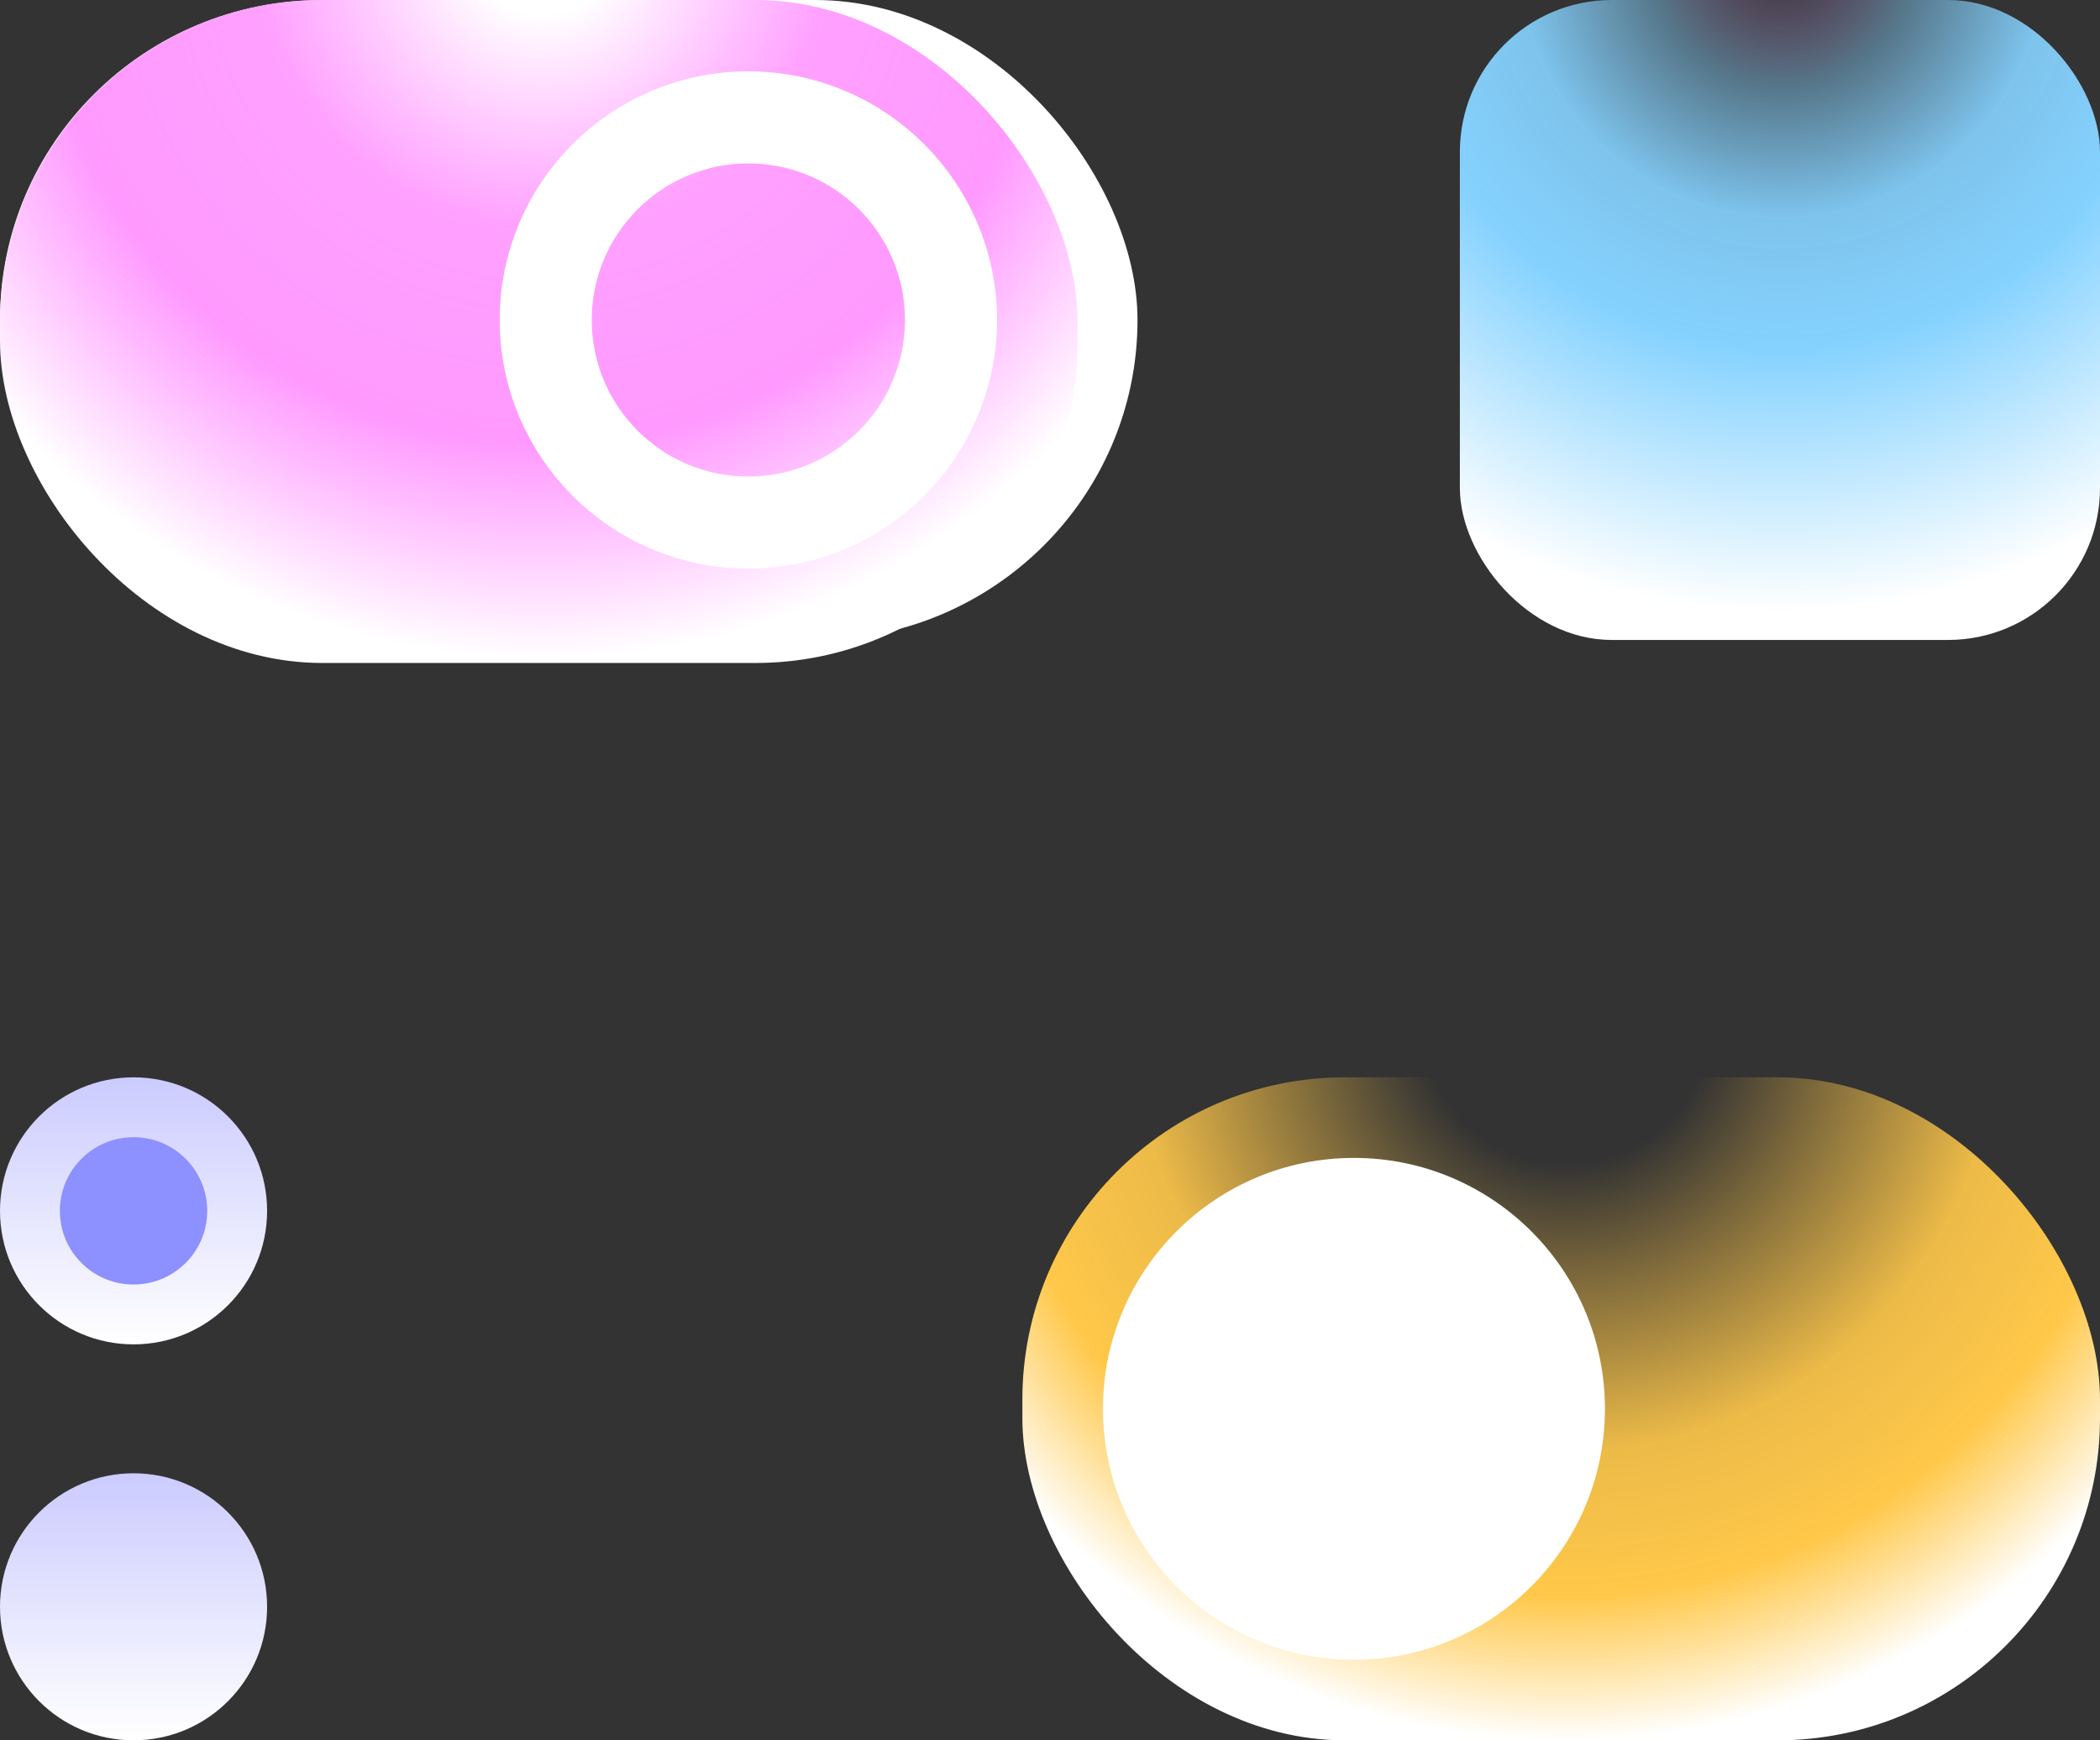
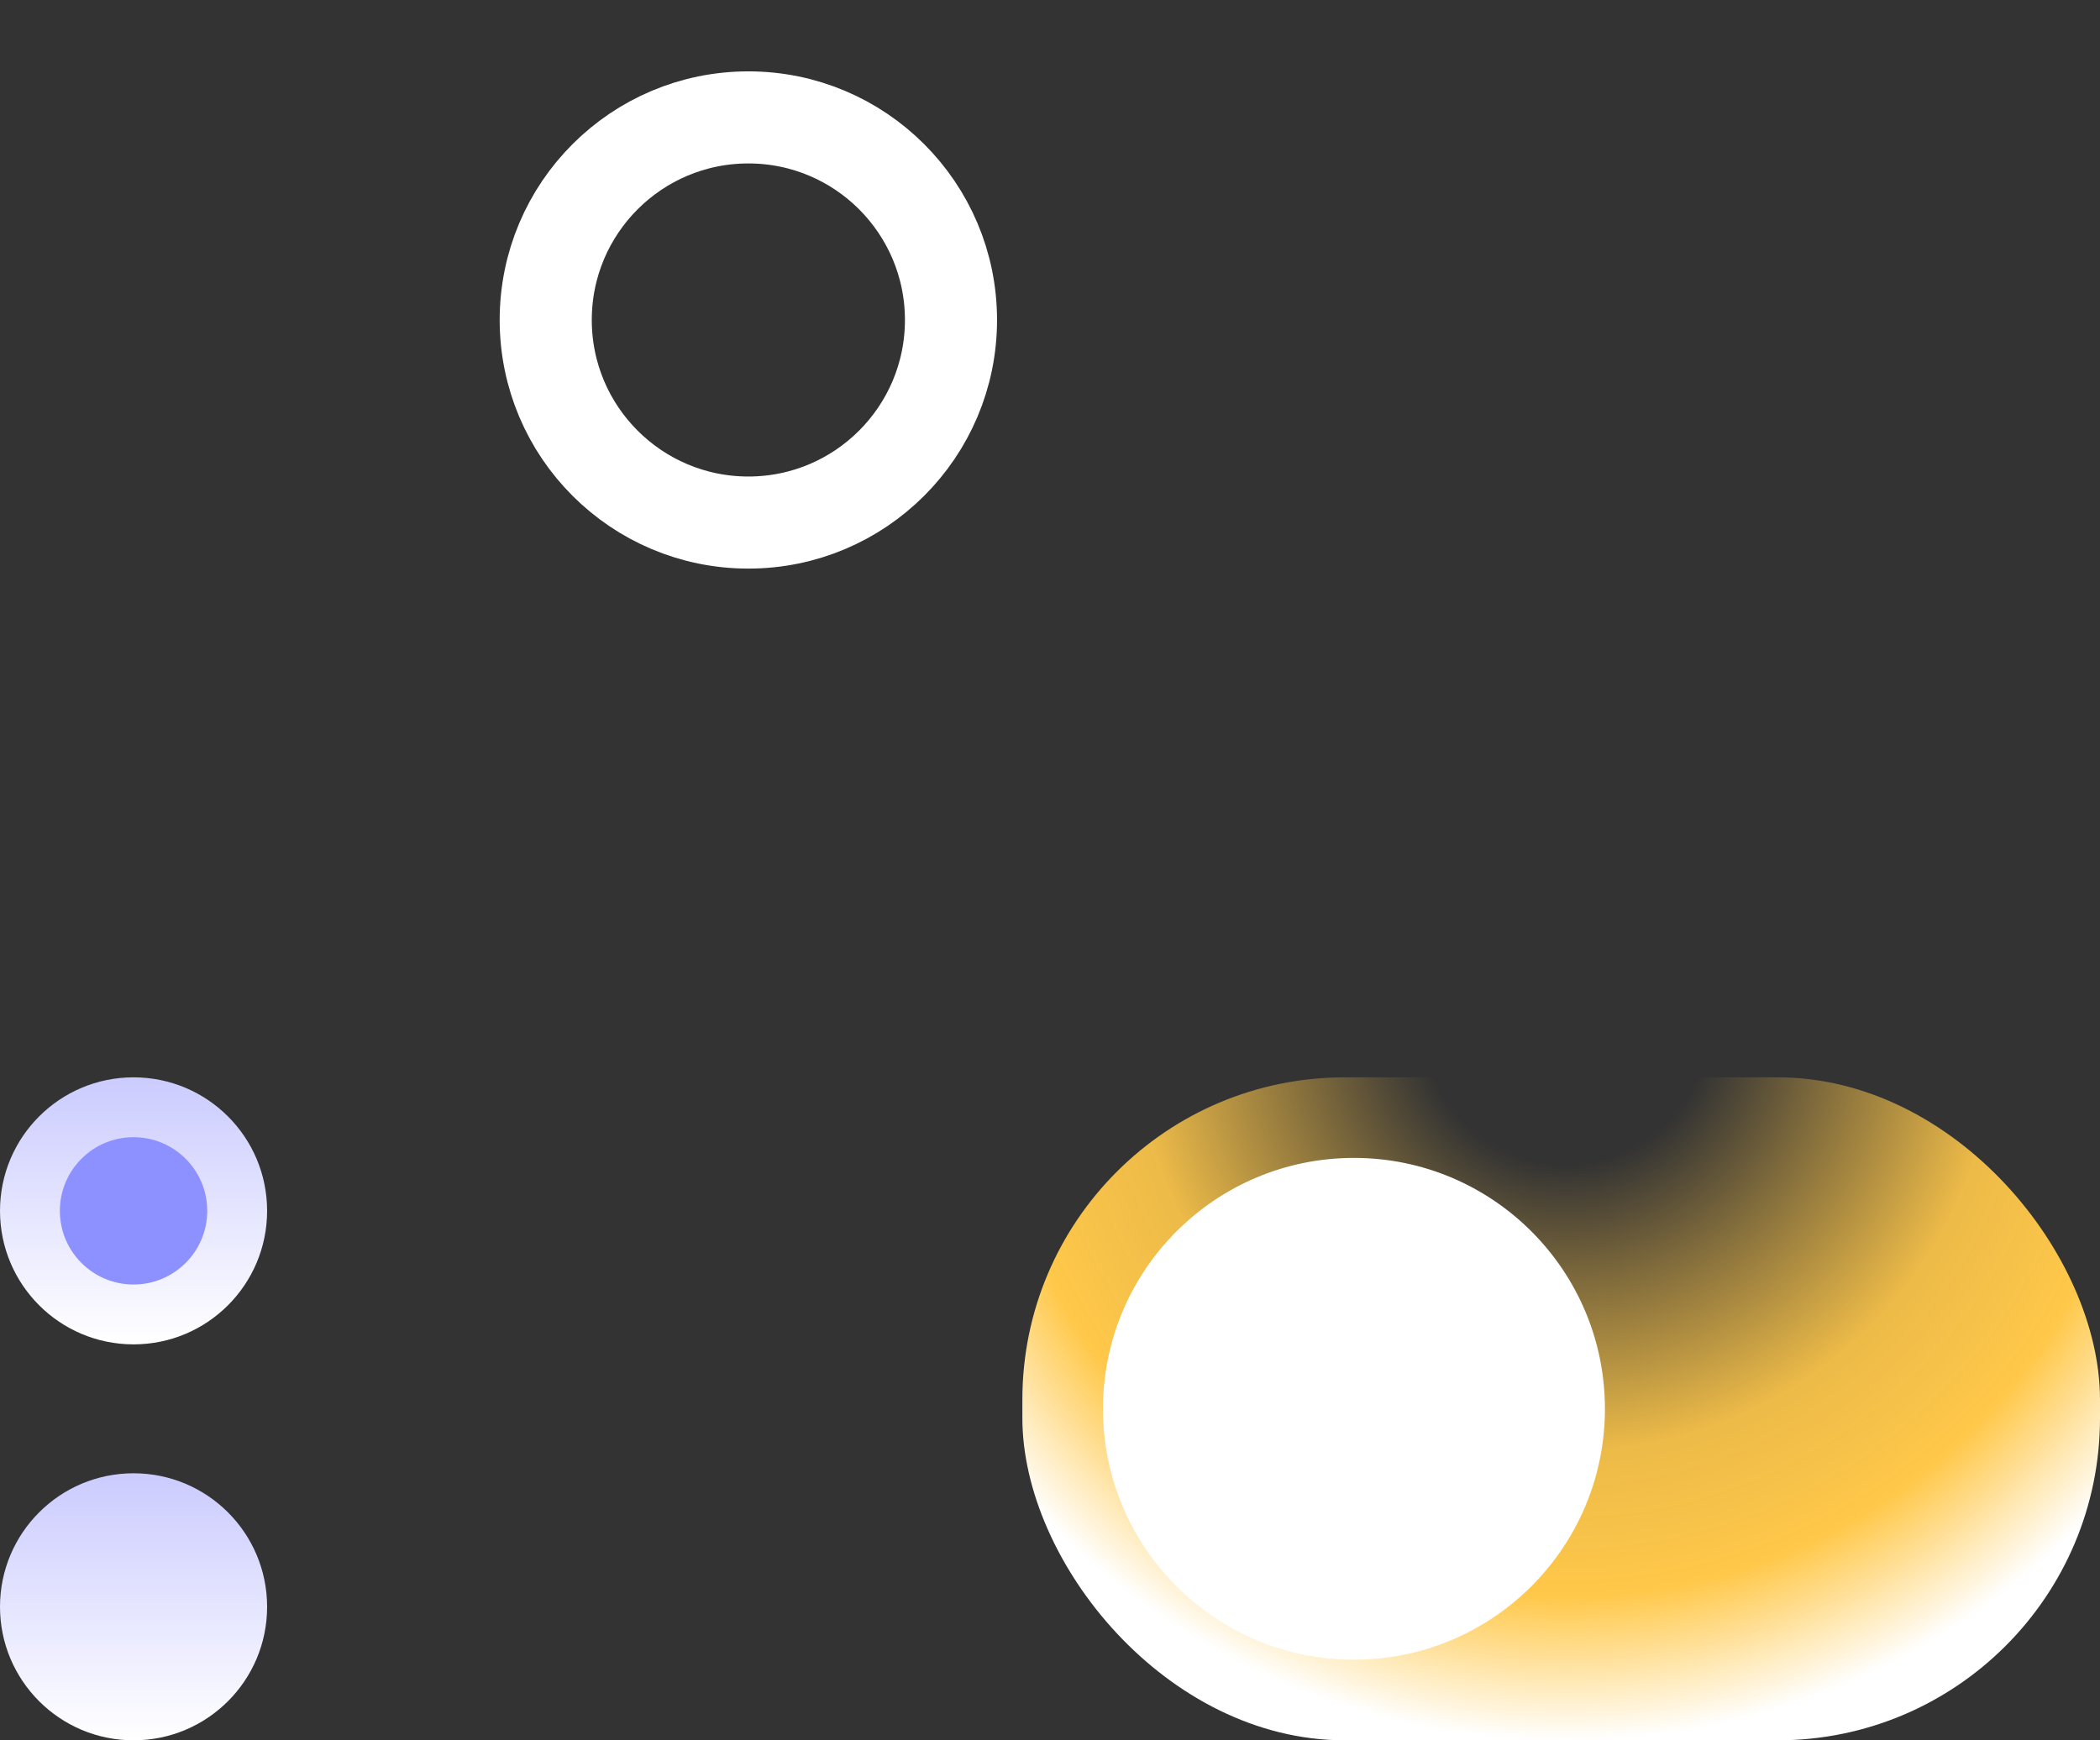
<svg xmlns="http://www.w3.org/2000/svg" viewBox="0 0 456 378" style="background: #fff;">
  <rect x="0" y="0" width="456" height="378" fill="#333333" stroke="none" />
  <defs>
    <radialGradient id="a" cx="118" cy="-12.5" r="155.5" fx="118" fy="-12.5" gradientUnits="userSpaceOnUse">
      <stop offset="0" stop-color="#ff85ff" stop-opacity="0" />
      <stop offset=".1" stop-color="#ff90ff" stop-opacity="0" />
      <stop offset=".4" stop-color="#ff97ff" stop-opacity=".91" />
      <stop offset=".7" stop-color="#f9f" />
      <stop offset="1" stop-color="#fff" />
    </radialGradient>
    <radialGradient id="b" cx="118" cy="-12.5" r="156.5" fx="118" fy="-12.5" gradientUnits="userSpaceOnUse">
      <stop offset="0" stop-color="#ffc84a" stop-opacity="0" />
      <stop offset=".2" stop-color="#ffc84a" stop-opacity="0" />
      <stop offset=".6" stop-color="#ffc84a" stop-opacity=".91" />
      <stop offset=".8" stop-color="#ffc84a" />
      <stop offset="1" stop-color="#fff" />
    </radialGradient>
    <radialGradient id="c" cx="70" cy="-10" r="143" fx="70" fy="-10" gradientUnits="userSpaceOnUse">
      <stop offset="0" stop-color="#ff85ff" stop-opacity="0" />
      <stop offset=".2" stop-color="#85d2ff" stop-opacity=".42" />
      <stop offset=".4" stop-color="#85d2ff" stop-opacity=".91" />
      <stop offset=".6" stop-color="#85d2ff" />
      <stop offset="1" stop-color="#fff" />
    </radialGradient>
    <linearGradient id="d" x1="0" y1="-29" x2="0" y2="29" gradientUnits="userSpaceOnUse">
      <stop offset="0" stop-color="#cbcbff" />
      <stop offset="1" stop-color="#fff" />
    </linearGradient>
  </defs>
  <style>
@keyframes e_t { 0% { transform: translate(294px,306px); animation-timing-function: cubic-bezier(0,.8,.2,1); } 20% { transform: translate(386.5px,306px); } 70% { transform: translate(386.5px,306px); animation-timing-function: cubic-bezier(0,.8,.2,1); } 90% { transform: translate(294px,306px); } 100% { transform: translate(294px,306px); } }
@keyframes e_fo { 0% { fill-opacity: 1; animation-timing-function: cubic-bezier(0,.8,.2,1); } 20% { fill-opacity: 0; animation-timing-function: cubic-bezier(0,1,1,1); } 70% { fill-opacity: 0; animation-timing-function: cubic-bezier(0,.8,.2,1); } 90% { fill-opacity: 1; } 100% { fill-opacity: 1; } }
@keyframes e_sw { 0% { stroke-width: 1px; animation-timing-function: cubic-bezier(0,.8,.2,1); } 20% { stroke-width: 20px; animation-timing-function: cubic-bezier(0,1,1,1); } 70% { stroke-width: 20px; animation-timing-function: cubic-bezier(0,.8,.2,1); } 90% { stroke-width: 1px; } 100% { stroke-width: 1px; } }
@keyframes e_rx { 0% { rx: 54px; animation-timing-function: cubic-bezier(0,.8,.2,1); } 20% { rx: 44px; animation-timing-function: cubic-bezier(0,1,1,1); } 70% { rx: 44px; animation-timing-function: cubic-bezier(0,.8,.2,1); } 90% { rx: 54px; } 100% { rx: 54px; } }
@keyframes e_ry { 0% { ry: 54px; animation-timing-function: cubic-bezier(0,.8,.2,1); } 20% { ry: 44px; animation-timing-function: cubic-bezier(0,1,1,1); } 70% { ry: 44px; animation-timing-function: cubic-bezier(0,.8,.2,1); } 90% { ry: 54px; } 100% { ry: 54px; } }
@keyframes f_t { 0% { transform: translate(162.5px,69.5px); } 20% { transform: translate(162.5px,69.5px); animation-timing-function: cubic-bezier(0,.8,.2,1); } 40% { transform: translate(70px,69.5px); } 60% { transform: translate(70px,69.5px); animation-timing-function: cubic-bezier(0,.8,.2,1); } 80% { transform: translate(162.5px,69.5px); } 100% { transform: translate(162.5px,69.5px); } }
@keyframes f_fo { 0% { fill-opacity: 0; } 20% { fill-opacity: 0; animation-timing-function: cubic-bezier(0,.8,.2,1); } 40% { fill-opacity: 1; animation-timing-function: cubic-bezier(0,.8,.2,1); } 60% { fill-opacity: 1; animation-timing-function: cubic-bezier(0,.8,.2,1); } 80% { fill-opacity: 0; } 100% { fill-opacity: 0; } }
@keyframes f_sw { 0% { stroke-width: 20px; } 20% { stroke-width: 20px; animation-timing-function: cubic-bezier(0,.8,.2,1); } 40% { stroke-width: 1px; animation-timing-function: cubic-bezier(0,.8,.2,1); } 60% { stroke-width: 1px; animation-timing-function: cubic-bezier(0,.8,.2,1); } 80% { stroke-width: 20px; } 100% { stroke-width: 20px; } }
@keyframes f_rx { 0% { rx: 44px; } 20% { rx: 44px; animation-timing-function: cubic-bezier(0,.8,.2,1); } 40% { rx: 54px; animation-timing-function: cubic-bezier(0,.8,.2,1); } 60% { rx: 54px; animation-timing-function: cubic-bezier(0,.8,.2,1); } 80% { rx: 44px; } 100% { rx: 44px; } }
@keyframes f_ry { 0% { ry: 44px; } 20% { ry: 44px; animation-timing-function: cubic-bezier(0,.8,.2,1); } 40% { ry: 54px; animation-timing-function: cubic-bezier(0,.8,.2,1); } 60% { ry: 54px; animation-timing-function: cubic-bezier(0,.8,.2,1); } 80% { ry: 44px; } 100% { ry: 44px; } }
@keyframes g_t { 0% { transform: translate(16px,102px) scale(0,0); } 30% { transform: translate(16px,102px) scale(0,0); animation-timing-function: cubic-bezier(0,.8,.2,1); } 50% { transform: translate(16px,102px) scale(1,1); animation-timing-function: cubic-bezier(0,.8,.2,1); } 70% { transform: translate(16px,102px) scale(0,0); } 100% { transform: translate(16px,102px) scale(0,0); } }
@keyframes h_t { 0% { transform: translate(16px,16px) scale(1,1); } 30% { transform: translate(16px,16px) scale(1,1); animation-timing-function: cubic-bezier(0,.8,.2,1); } 50% { transform: translate(16px,16px) scale(0,0); animation-timing-function: cubic-bezier(0,.8,.2,1); } 70% { transform: translate(16px,16px) scale(1,1); } 100% { transform: translate(16px,16px) scale(1,1); } }
@keyframes i_t { 0% { transform: translate(341.5px,65.5px) scale(.5,.5) translate(-26px,-63.5px); } 10% { transform: translate(341.5px,65.5px) scale(.5,.5) translate(-26px,-63.5px); animation-timing-function: cubic-bezier(0,.8,.2,1); } 20% { transform: translate(341.5px,65.5px) scale(1,1) translate(-26px,-63.5px); animation-timing-function: cubic-bezier(0,.8,.2,1); } 90% { transform: translate(341.5px,65.5px) scale(1,1) translate(-26px,-63.5px); animation-timing-function: cubic-bezier(0,.8,.2,1); } 100% { transform: translate(341.5px,65.5px) scale(.5,.5) translate(-26px,-63.5px); } }
@keyframes i_sw { 0% { stroke-width: 0px; } 10% { stroke-width: 0px; animation-timing-function: cubic-bezier(0,.8,.2,1); } 20% { stroke-width: 17px; } 90% { stroke-width: 17px; animation-timing-function: cubic-bezier(0,.8,.2,1); } 100% { stroke-width: 0px; } }
</style>
-   <rect width="247" height="139" fill="#fff" rx="70" />
-   <rect width="234" height="144" fill="url(#a)" rx="70" />
  <rect width="234" height="144" fill="url(#b)" rx="70" transform="translate(222,234)" />
  <ellipse rx="54" ry="54" fill="#fff" stroke="#fff" fill-rule="evenodd" transform="translate(294,306)" style="animation: 5s linear infinite both e_t, 5s linear infinite both e_fo, 5s linear infinite both e_sw, 5s linear infinite both e_rx, 5s linear infinite both e_ry;" />
  <ellipse rx="44" ry="44" fill="#fff" stroke="#fff" fill-opacity="0" stroke-width="20" transform="translate(162.5,69.5)" style="animation: 5s linear infinite both f_t, 5s linear infinite both f_fo, 5s linear infinite both f_sw, 5s linear infinite both f_rx, 5s linear infinite both f_ry;" />
-   <rect width="139" height="139" fill="url(#c)" rx="33" transform="translate(317,0)" />
  <ellipse rx="29" ry="29" fill="url(#d)" transform="translate(29,263)" />
  <ellipse rx="29" ry="29" fill="url(#d)" transform="translate(29,349)" />
  <g transform="translate(13,247)">
    <ellipse rx="16" ry="16" fill="#8d90ff" transform="translate(16,102) scale(0,0)" style="animation: 5s linear infinite both g_t;" />
    <ellipse rx="16" ry="16" fill="#8d90ff" transform="translate(16,16)" style="animation: 5s linear infinite both h_t;" />
  </g>
-   <path d="M29 69.5c10.1 7.1 19.2 16 27.6 26.5c14.8-25 33.6-46.7 56.4-65" stroke-width="0" stroke="#fff" fill="none" stroke-linecap="round" transform="translate(341.5,65.5) scale(.5,.5) translate(-26,-63.5)" style="animation: 5s linear infinite both i_t, 5s linear infinite both i_sw;" />
+   <path d="M29 69.5c14.8-25 33.6-46.7 56.4-65" stroke-width="0" stroke="#fff" fill="none" stroke-linecap="round" transform="translate(341.5,65.5) scale(.5,.5) translate(-26,-63.5)" style="animation: 5s linear infinite both i_t, 5s linear infinite both i_sw;" />
</svg>